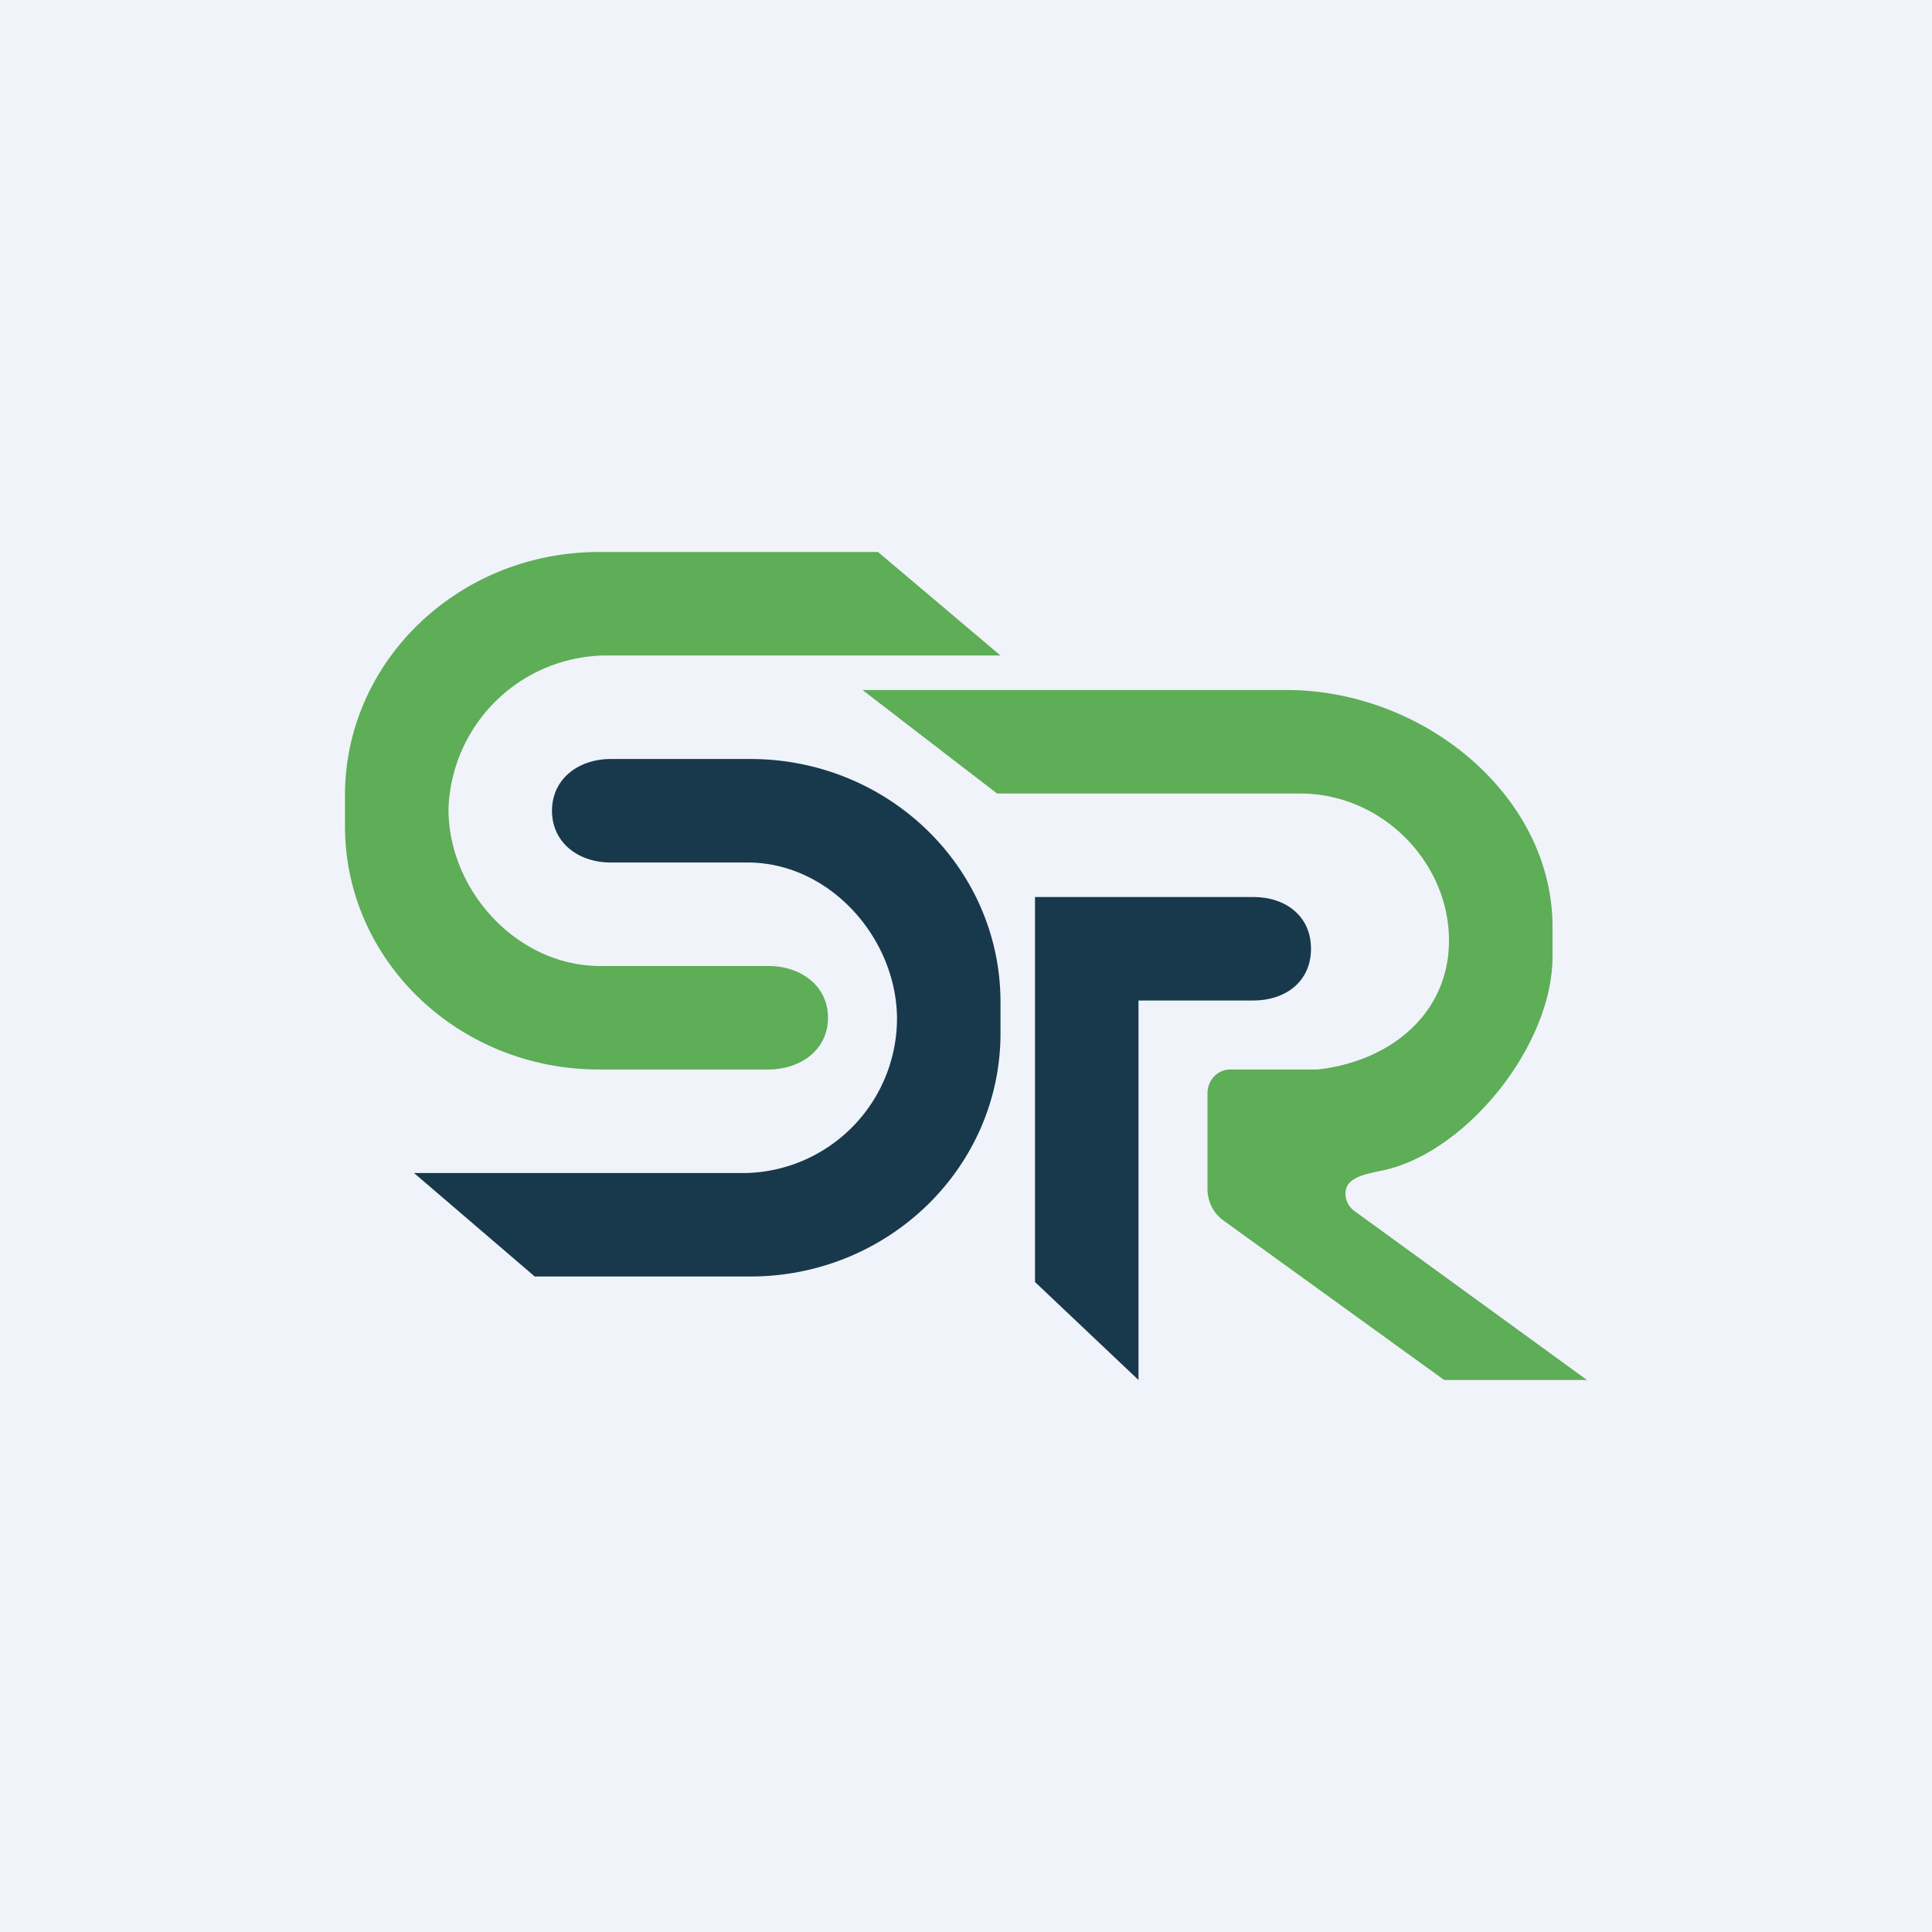
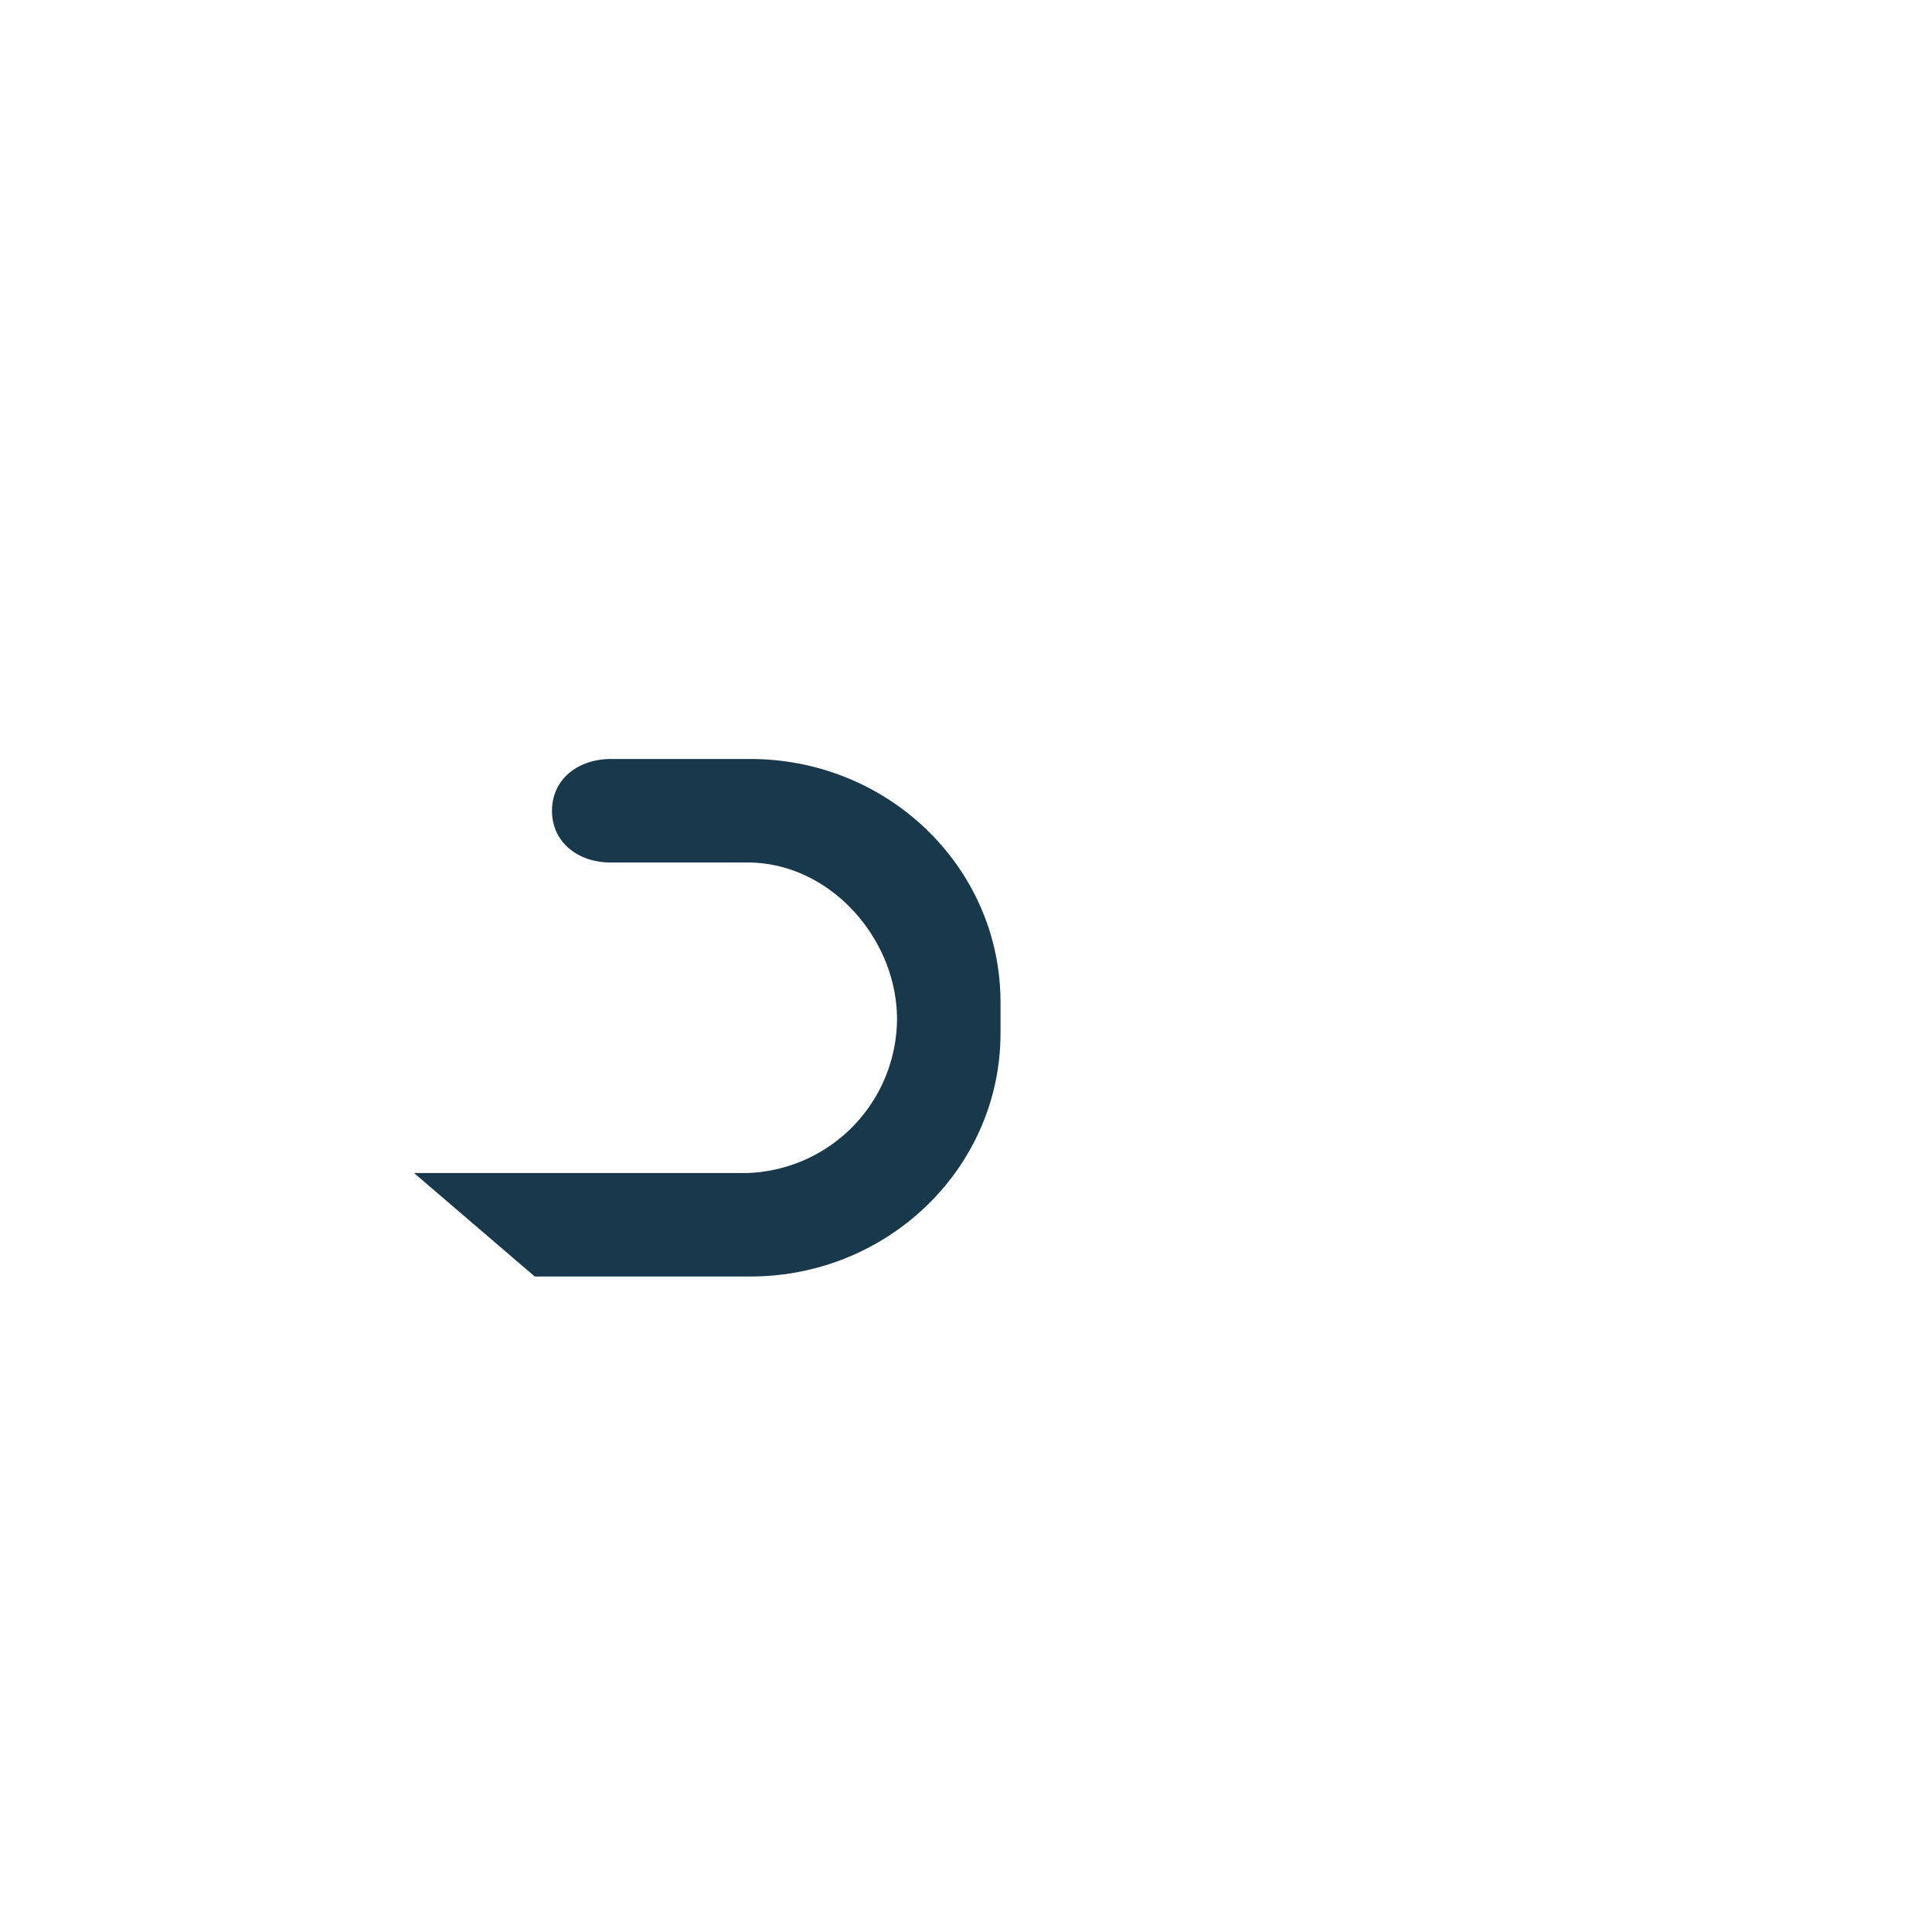
<svg xmlns="http://www.w3.org/2000/svg" width="56" height="56" viewBox="0 0 56 56">
-   <path fill="#F0F3FA" d="M0 0h56v56H0z" />
  <path d="M21.75 22h-4.04c-.95 0-1.71.58-1.71 1.5s.76 1.5 1.7 1.5h3.97c2.39 0 4.33 2.21 4.33 4.54A4.49 4.49 0 0 1 21.67 34H12l3.5 3h6.25c4 0 7.25-3.16 7.25-7.05v-.9c0-3.9-3.25-7.05-7.25-7.05Z" fill="#18394C" />
-   <path d="M17.36 31h4.9c.96 0 1.74-.58 1.74-1.5s-.78-1.5-1.73-1.5H17.4c-2.43 0-4.4-2.21-4.4-4.54A4.6 4.6 0 0 1 17.5 19H29l-3.55-3h-8.09C13.3 16 10 19.16 10 23.05v.9c0 3.9 3.3 7.05 7.36 7.05Z" fill="#5EAD57" />
-   <path d="M39.23 35.08a.62.62 0 0 1-.23-.49c0-.5.67-.57 1.15-.68 2.4-.56 4.85-3.63 4.85-6.18v-.87c0-3.79-3.73-6.86-7.71-6.86H25l3.9 3h8.78c2.39 0 4.32 2 4.32 4.26 0 2.1-1.67 3.5-3.81 3.74h-2.53c-.36 0-.66.3-.66.69v2.77c0 .35.16.69.44.9L41.86 40H46l-6.77-4.92Z" fill="#5EAD57" />
-   <path d="M38 27.5c0-.96-.75-1.5-1.67-1.5H30v11.16L33 40V29h3.33c.92 0 1.67-.54 1.67-1.5Z" fill="#18394C" />
</svg>